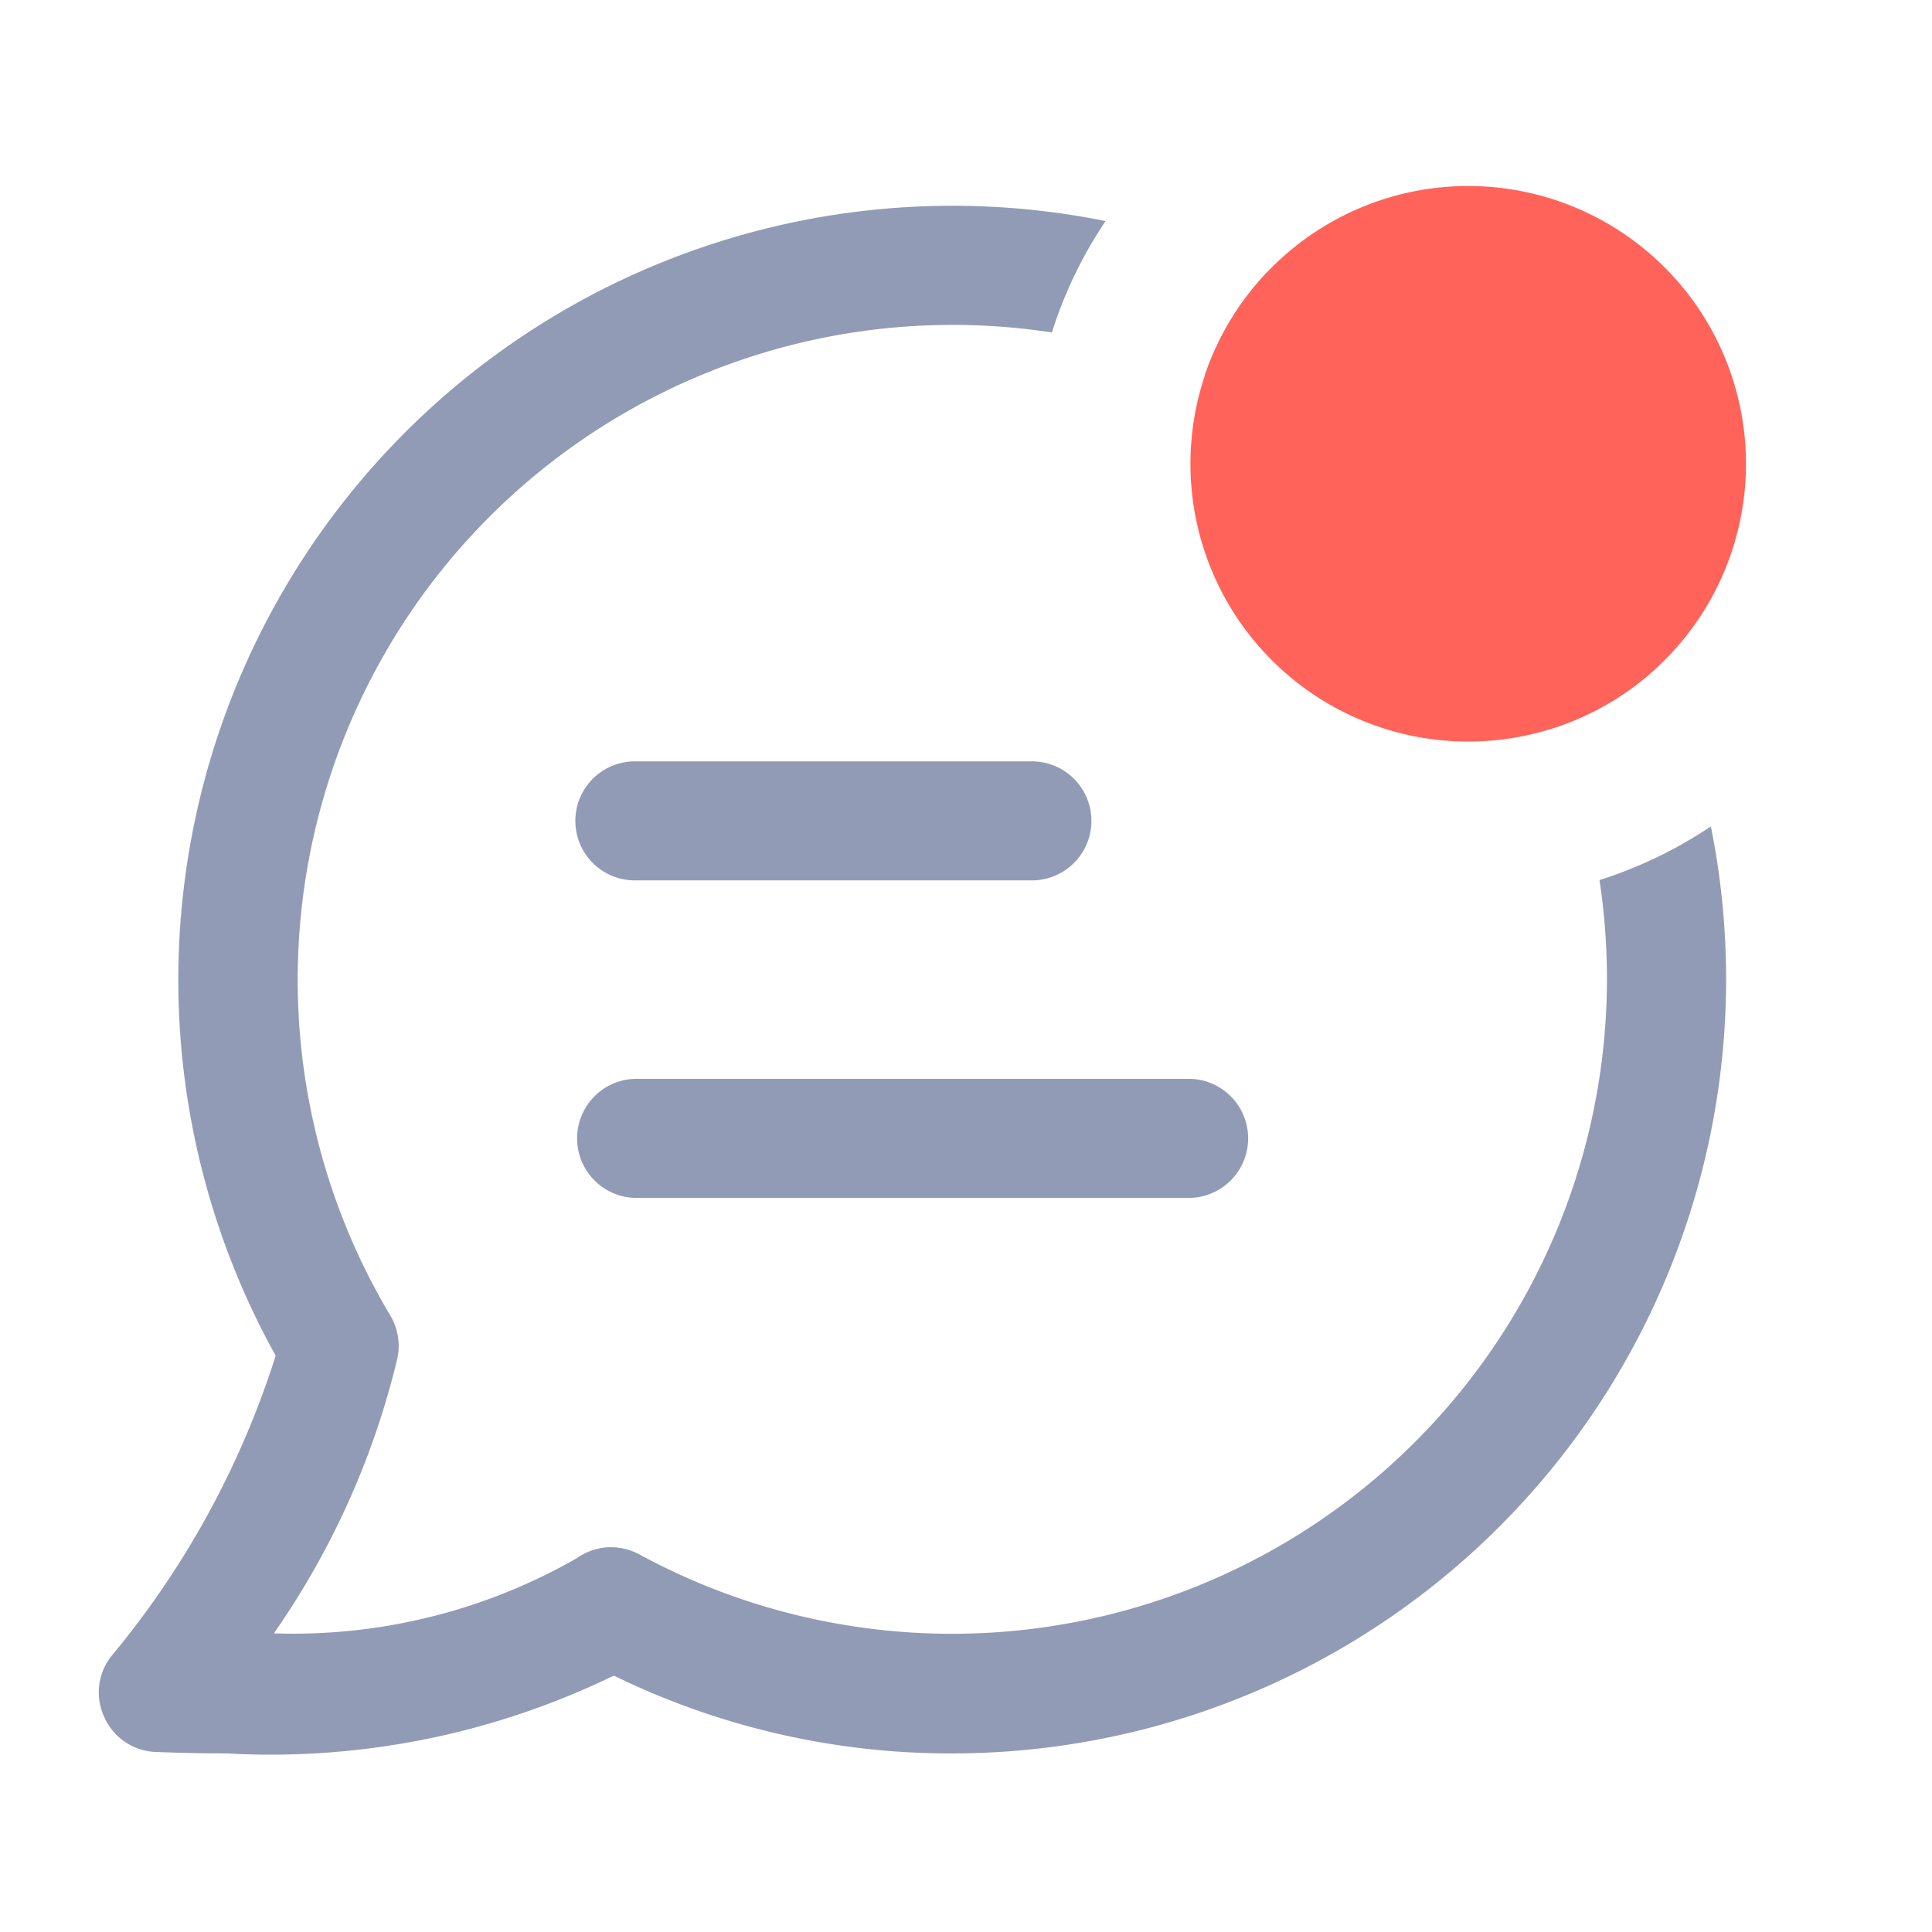
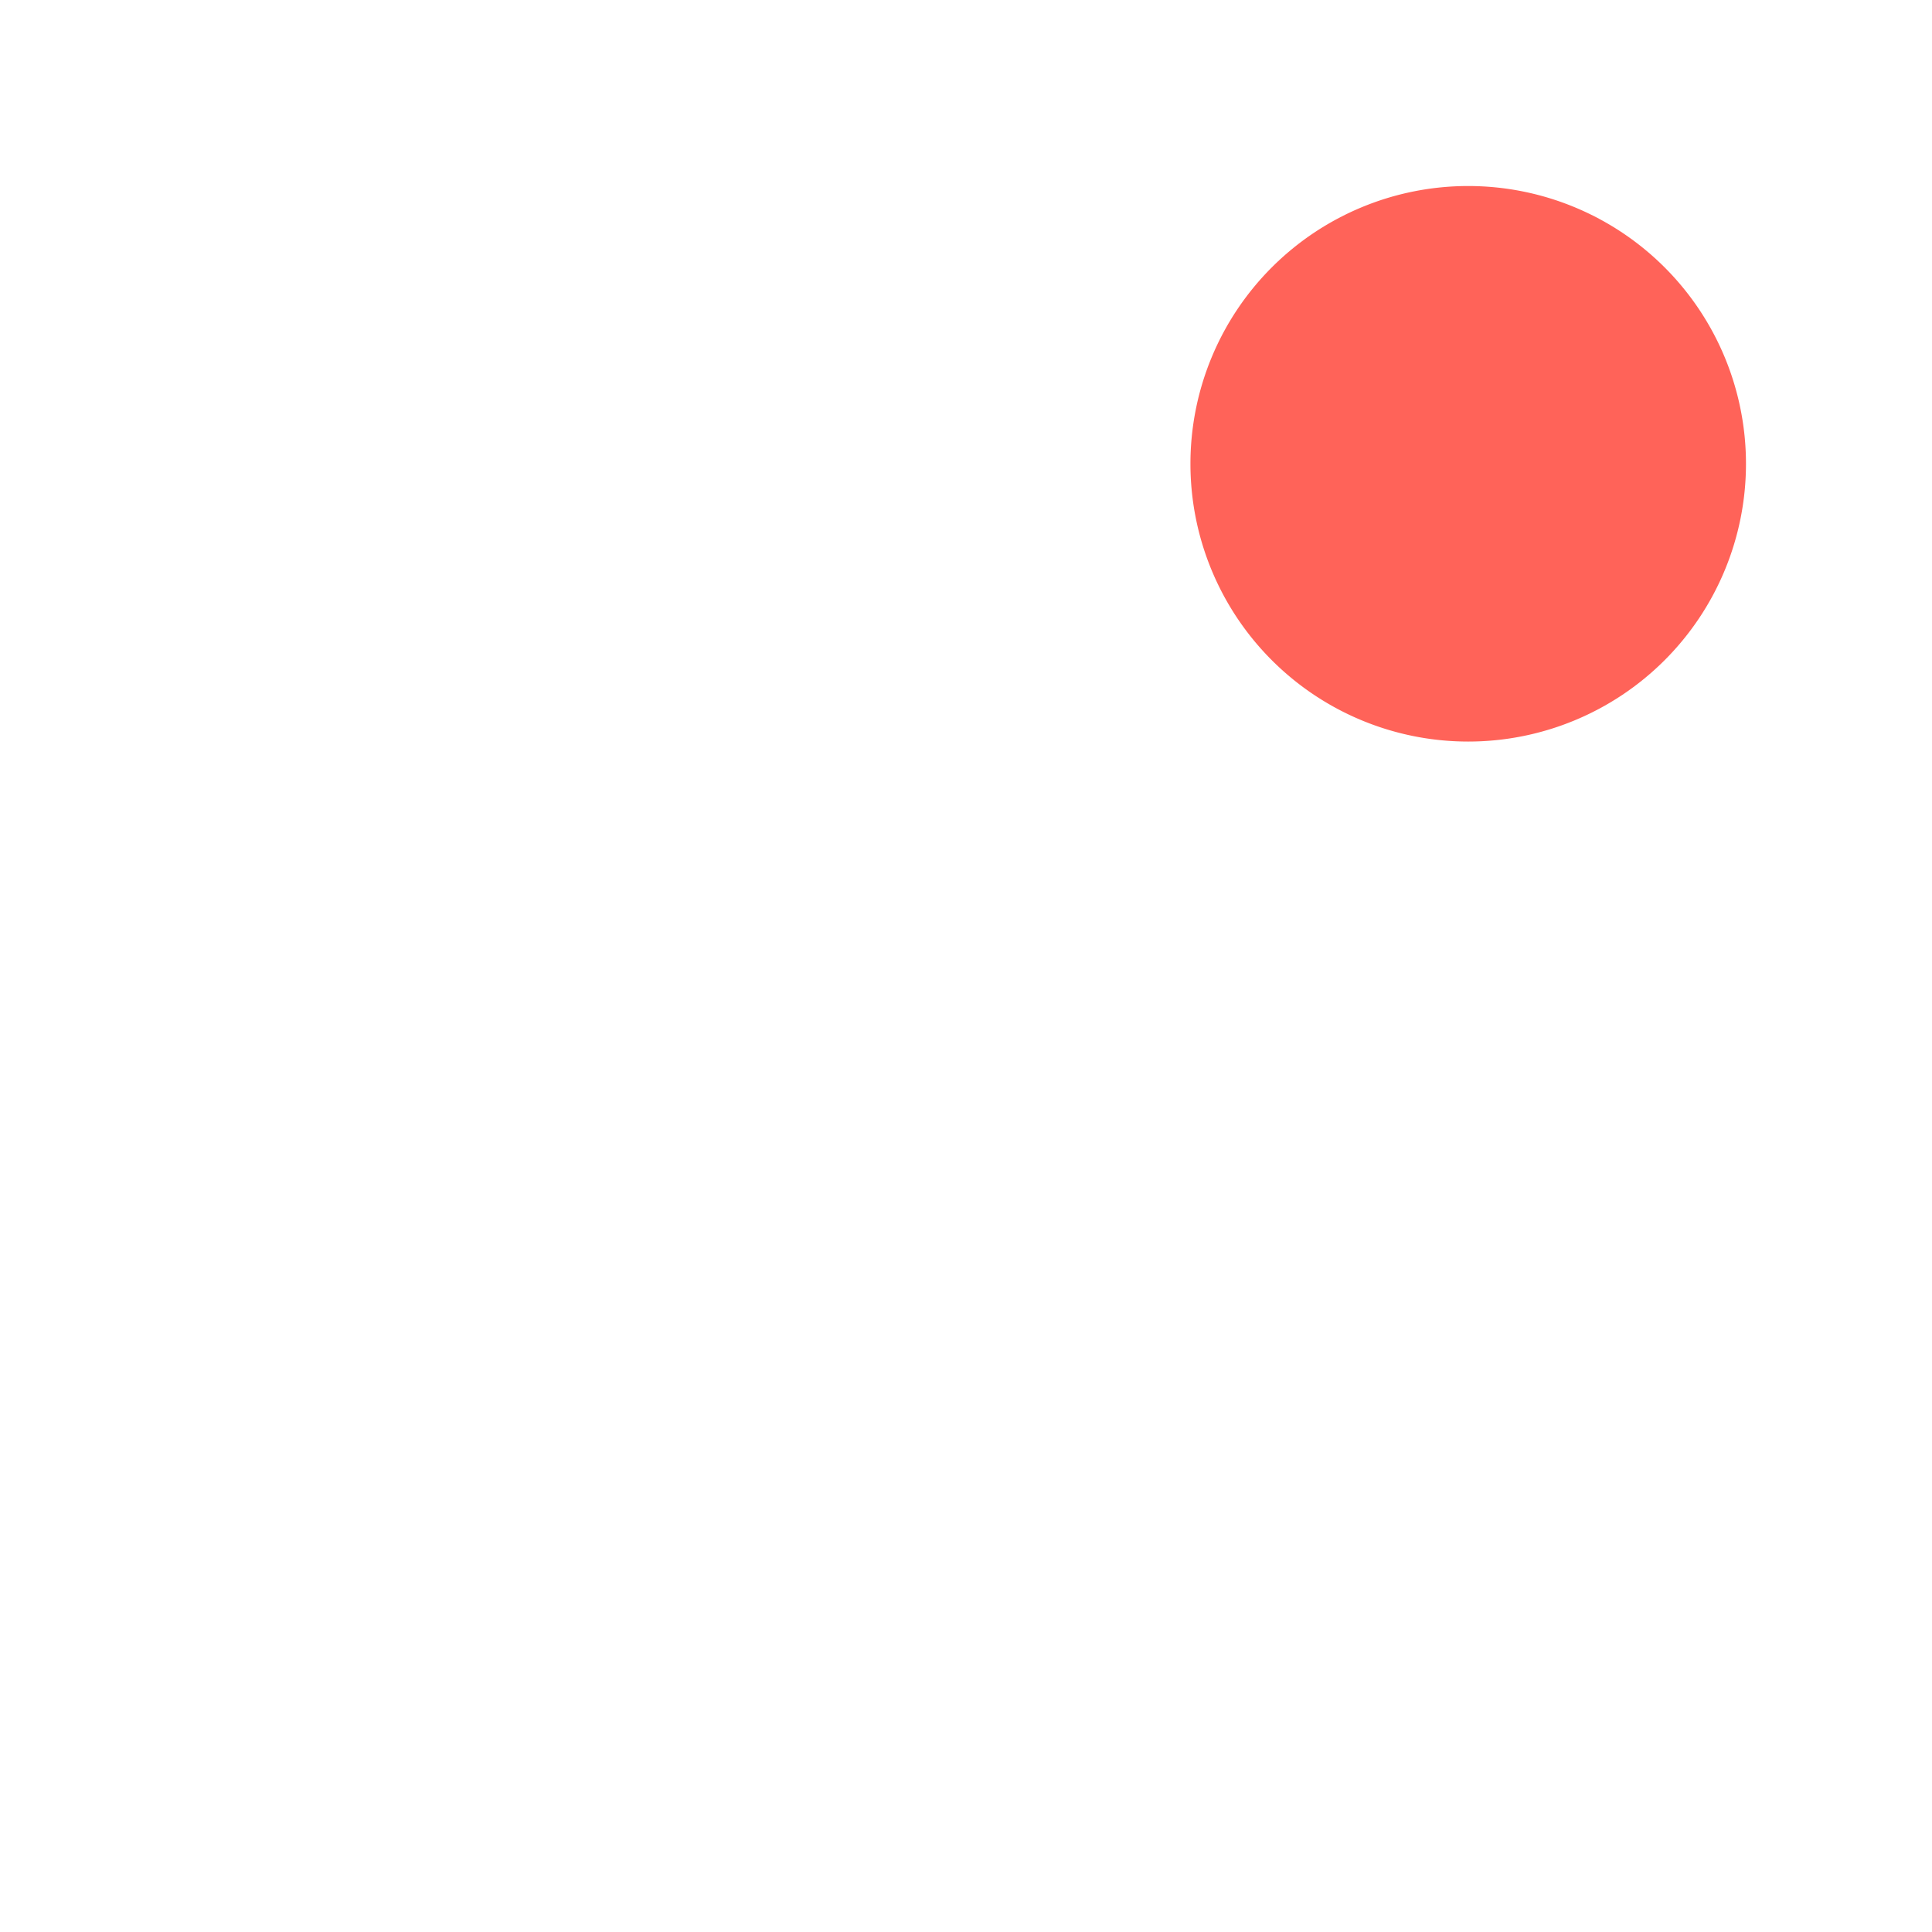
<svg xmlns="http://www.w3.org/2000/svg" width="35" height="35" viewBox="0 0 35 35">
  <g id="Group_2" data-name="Group 2" transform="translate(-368 -191.534)">
-     <rect id="view-box" width="35" height="35" transform="translate(368 191.534)" fill="none" />
-     <path id="Shape" d="M15.459,28.036a13.888,13.888,0,0,1-6.133-1.41,14.217,14.217,0,0,1-7.011,1.41c-.4,0-.831-.009-1.276-.026A1.063,1.063,0,0,1,.1,27.389a1.061,1.061,0,0,1,.122-1.114A16.089,16.089,0,0,0,3.2,20.83,14.023,14.023,0,0,1,18.234.276a7.876,7.876,0,0,0-.972,2.018A11.864,11.864,0,0,0,5.275,20.1a1.078,1.078,0,0,1,.132.769,14.649,14.649,0,0,1-2.24,4.992A10.349,10.349,0,0,0,8.654,24.5a1.073,1.073,0,0,1,.62-.2,1.086,1.086,0,0,1,.515.131A11.867,11.867,0,0,0,27.182,12.214a7.875,7.875,0,0,0,2.018-.972A14.025,14.025,0,0,1,15.459,28.036Zm4.313-10.064H9.707a1.079,1.079,0,0,1,0-2.157H19.771a1.079,1.079,0,0,1,0,2.157ZM16.9,12.22H9.707a1.078,1.078,0,1,1,0-2.156H16.9a1.078,1.078,0,1,1,0,2.156ZM26.4,9.444h0a11.991,11.991,0,0,0-6.37-6.369A5.07,5.07,0,0,1,21.155,1.21a14.051,14.051,0,0,1,7.111,7.11A5.071,5.071,0,0,1,26.4,9.444Z" transform="translate(369.794 195.263)" fill="#929bb5" />
    <path id="Shape-2" data-name="Shape" d="M5.032,10.064a5.032,5.032,0,1,1,5.032-5.032A5.032,5.032,0,0,1,5.032,10.064Z" transform="translate(389.566 194.904)" fill="#ff6359" />
  </g>
</svg>